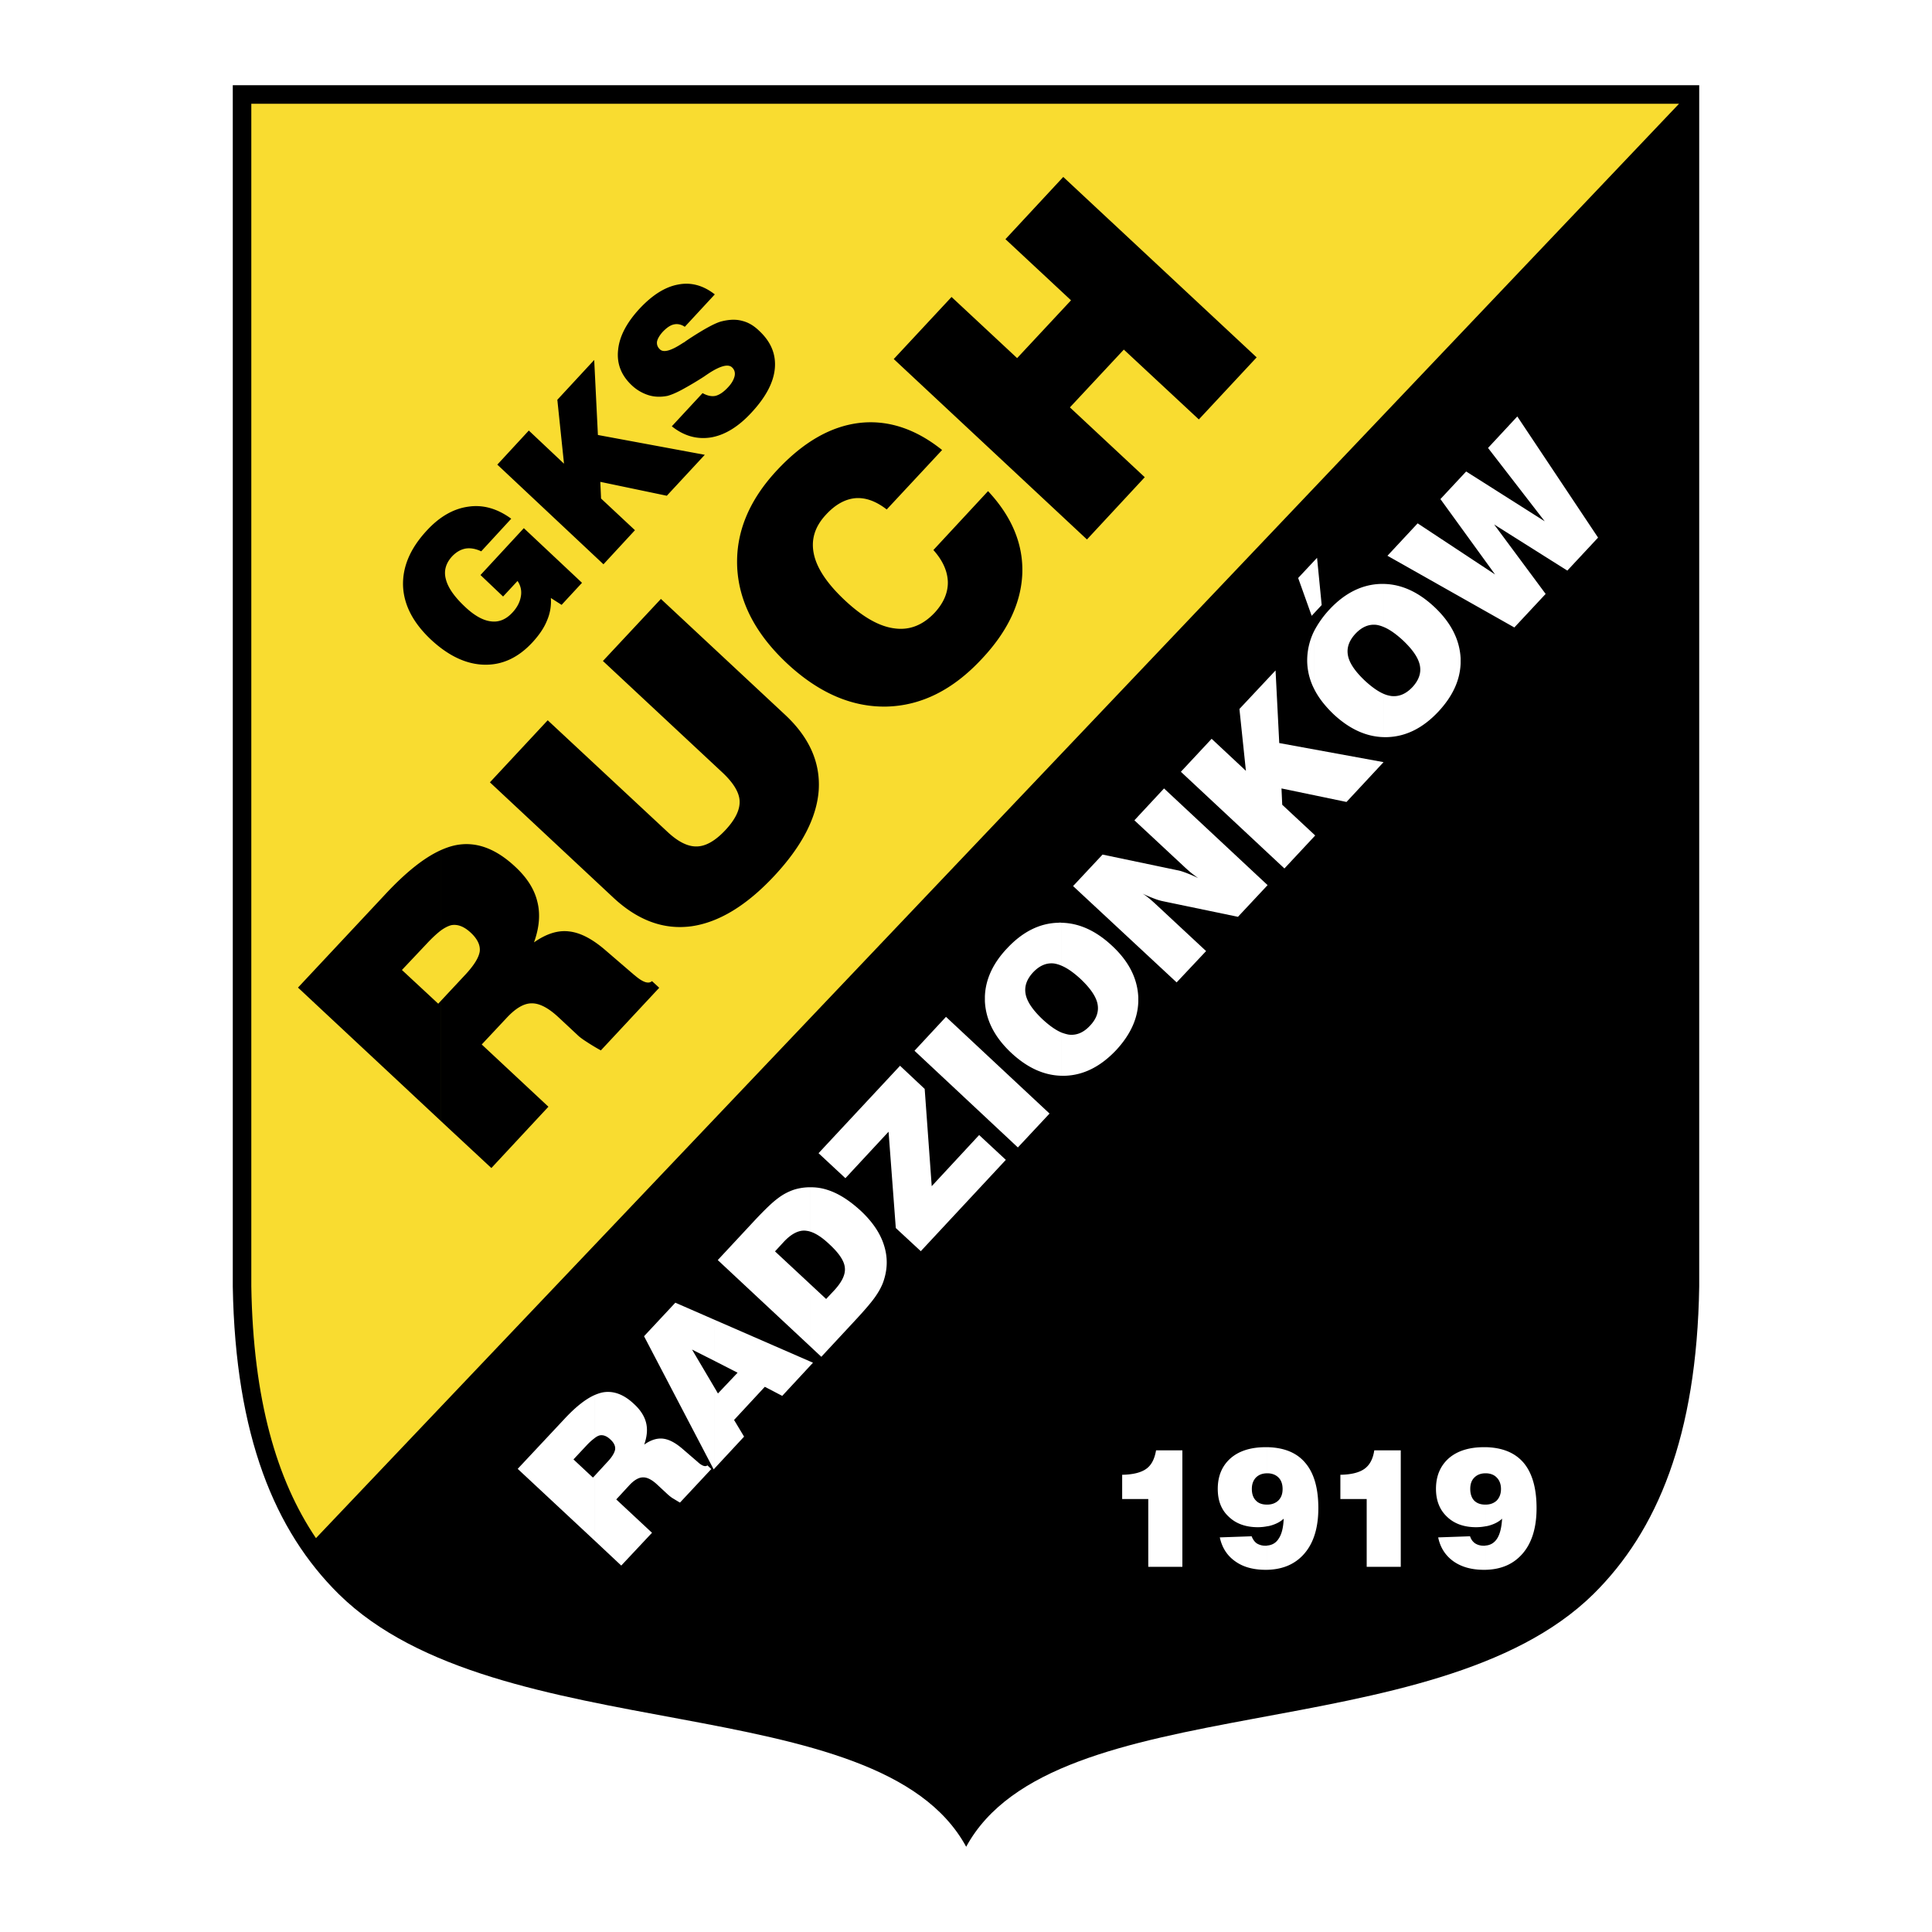
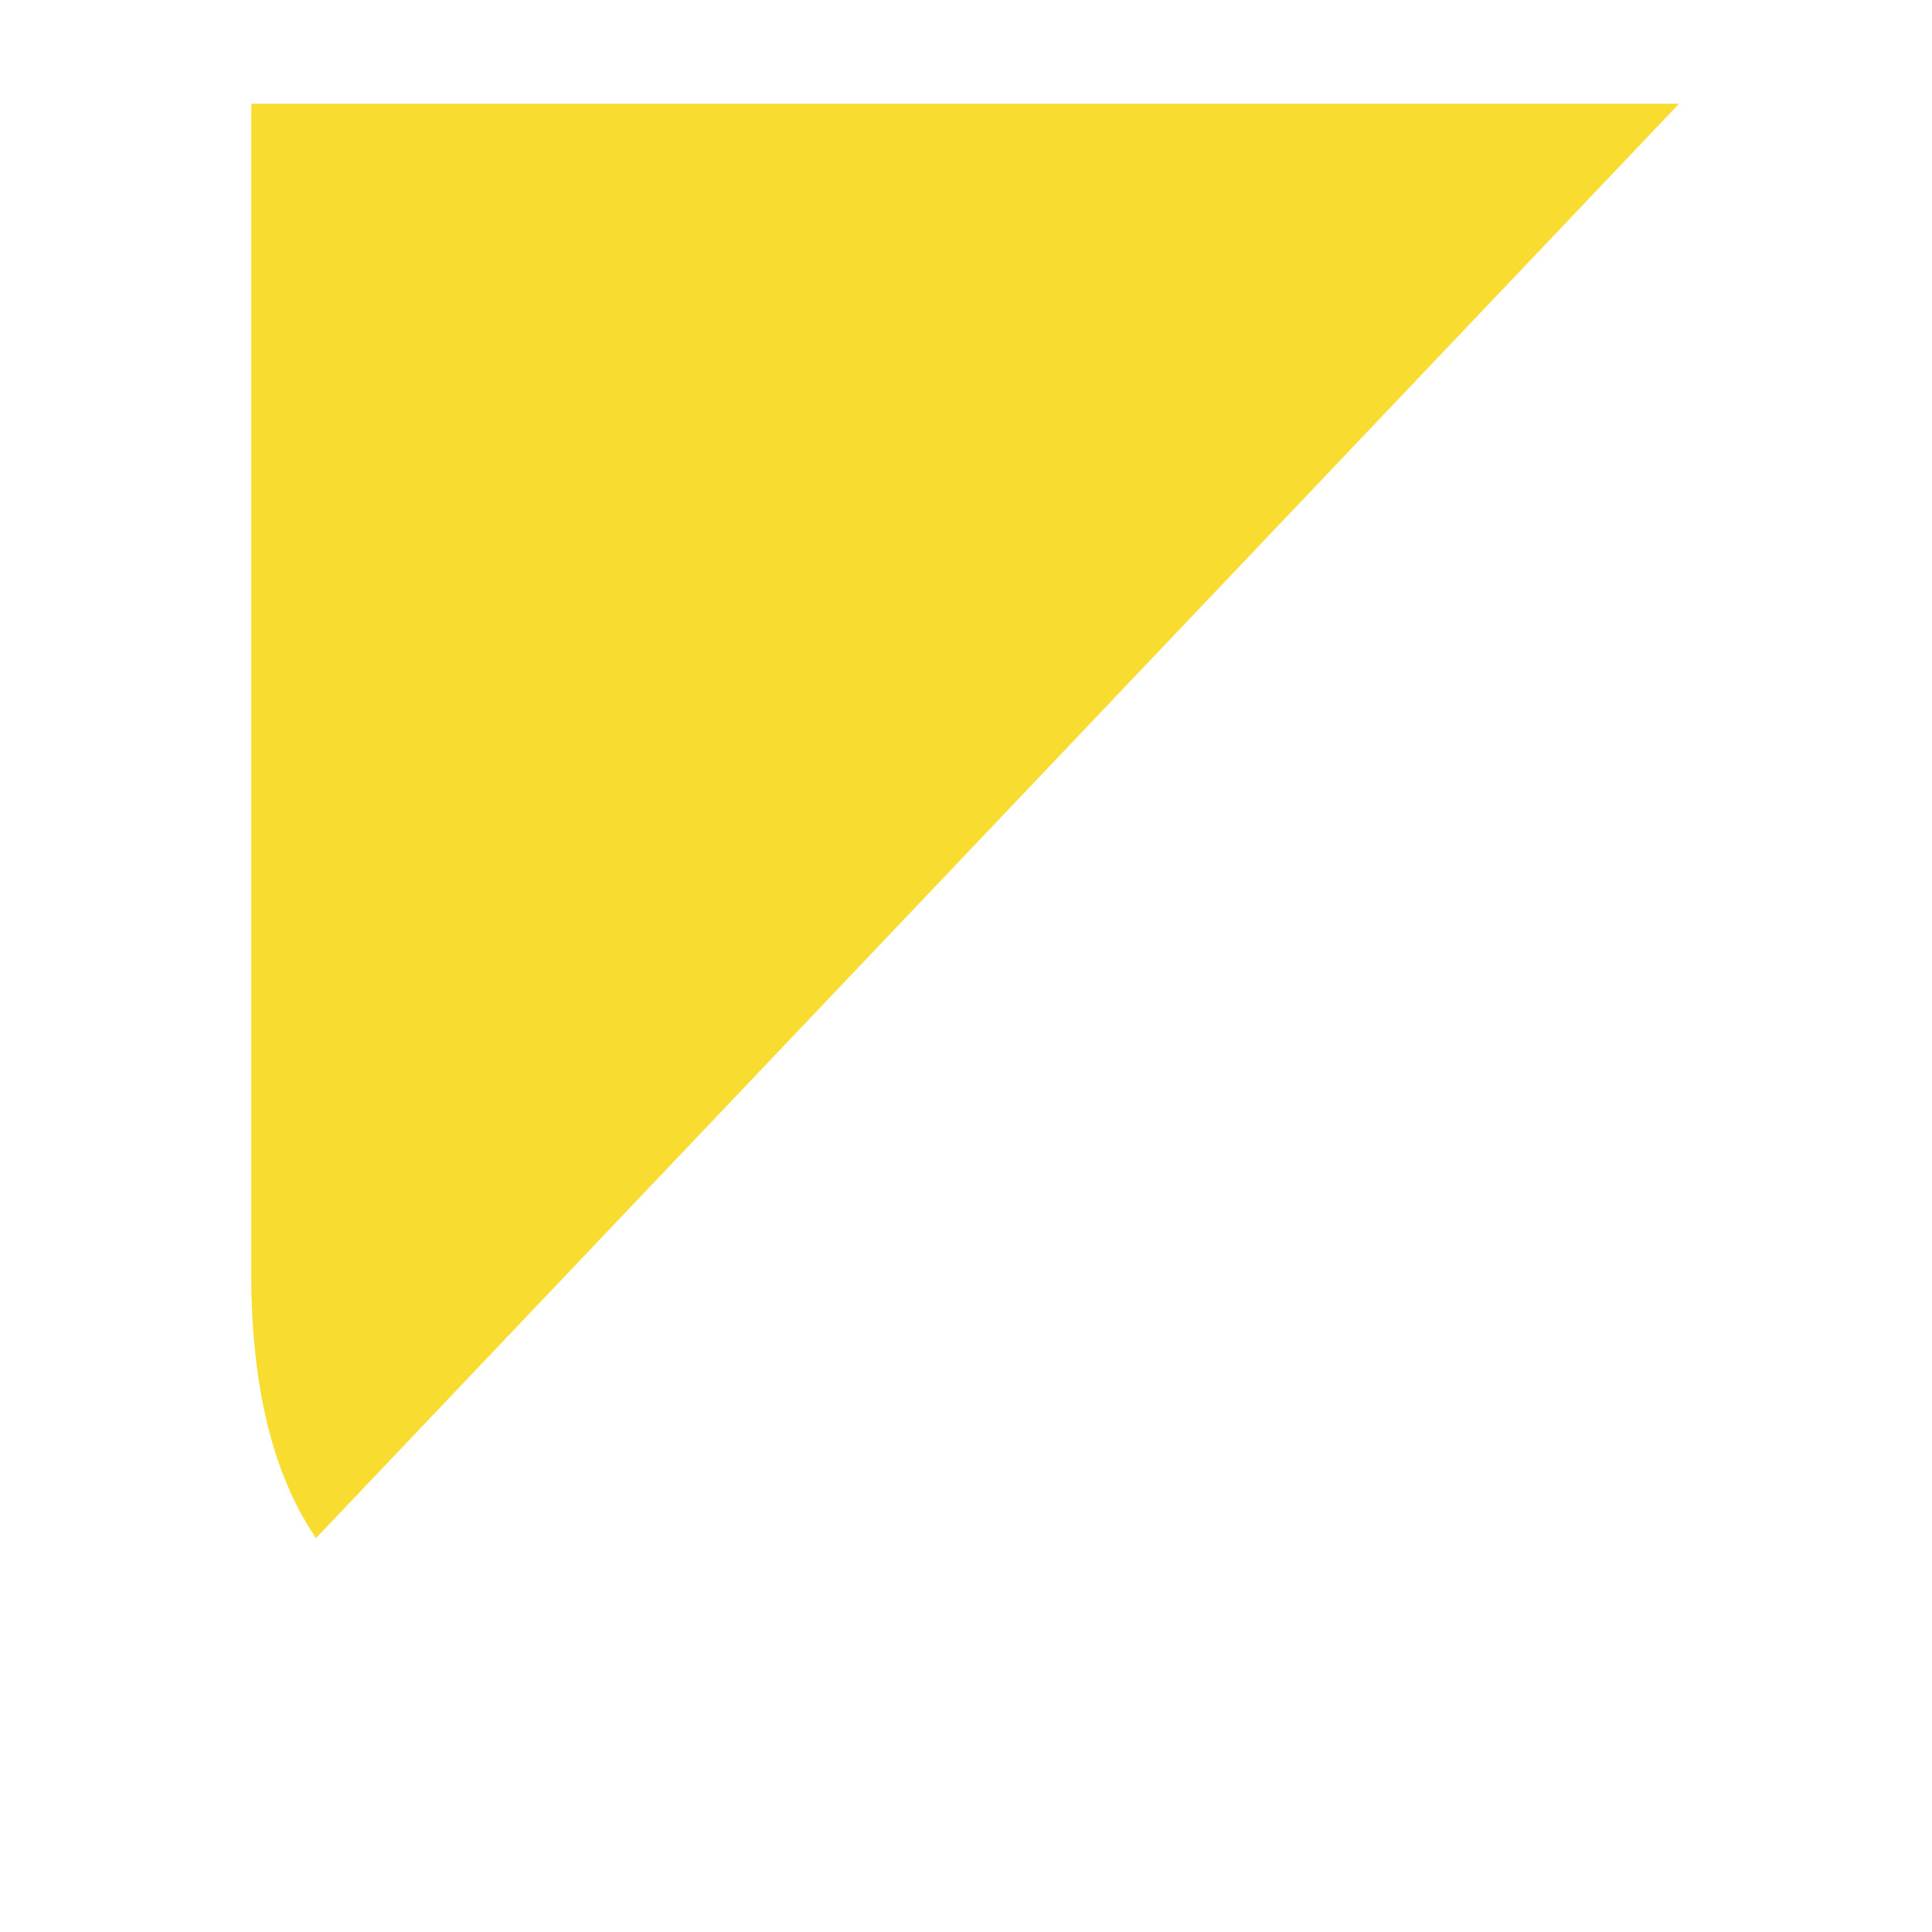
<svg xmlns="http://www.w3.org/2000/svg" width="2500" height="2500" viewBox="0 0 192.756 192.756">
  <g fill-rule="evenodd" clip-rule="evenodd">
    <path fill="#fff" d="M0 0h192.756v192.756H0V0z" />
-     <path d="M169.531 8.504v119.857c-.24 14.952-4.195 24.397-10.555 30.681-15.895 15.654-53.857 9.149-62.58 25.21-8.742-16.061-46.723-9.573-62.6-25.21-6.358-6.283-10.313-15.729-10.572-30.681V8.504h146.307z" />
    <path d="M167.516 10.353H25.073v117.99c.185 11.312 2.532 19.314 6.45 25.118L167.516 10.353z" fill="#f9dc30" />
-     <path d="M43.98 99.862l2.366-2.532c.924-.979 1.423-1.774 1.516-2.403.074-.61-.222-1.238-.869-1.848-.684-.646-1.331-.887-1.959-.776-.296.074-.647.24-1.054.536v-8.021c.5-.222.98-.388 1.423-.48 2.015-.425 4.011.277 5.988 2.125 1.183 1.09 1.922 2.255 2.218 3.493.314 1.22.203 2.587-.333 4.066 1.239-.869 2.403-1.238 3.53-1.09 1.128.129 2.348.776 3.678 1.941l2.772 2.384c.018.019.055.037.074.056.795.684 1.368.887 1.719.573l.721.665-5.822 6.247a19.998 19.998 0 0 1-1.442-.868c-.406-.26-.702-.481-.887-.666l-1.922-1.793c-.998-.924-1.886-1.386-2.662-1.367-.776 0-1.608.499-2.514 1.479l-2.458 2.624 6.653 6.21-5.692 6.118-5.046-4.694V99.862h.002zm-.258.278l.258-.277v11.977L29.73 98.532l8.613-9.204c2.088-2.255 3.955-3.752 5.637-4.51v8.021c-.406.314-.869.739-1.386 1.294L40.1 96.775l3.622 3.365zM48.878 78.053l5.767-6.191 11.902 11.089c1.091 1.035 2.089 1.534 2.994 1.498.887-.019 1.849-.573 2.847-1.646.961-1.035 1.441-1.996 1.404-2.883-.037-.869-.628-1.83-1.737-2.865L60.153 65.947l5.785-6.191 12.383 11.551c2.421 2.255 3.53 4.75 3.364 7.504-.185 2.735-1.664 5.601-4.417 8.558-2.772 2.976-5.545 4.657-8.28 5.045-2.754.37-5.323-.573-7.744-2.809L48.878 78.053zM93.125 54.876l5.453-5.877c2.383 2.55 3.512 5.286 3.418 8.206-.111 2.92-1.441 5.767-4.029 8.521-2.864 3.086-6.024 4.676-9.5 4.769-3.456.073-6.764-1.35-9.925-4.288-3.142-2.939-4.806-6.118-4.99-9.574-.166-3.456 1.146-6.69 3.974-9.722 2.606-2.791 5.323-4.362 8.188-4.713 2.828-.333 5.6.555 8.28 2.699l-5.526 5.933c-1.072-.832-2.106-1.202-3.123-1.127-1.017.092-1.996.628-2.92 1.626-1.146 1.22-1.534 2.532-1.22 3.974.314 1.442 1.368 2.994 3.16 4.658 1.756 1.626 3.382 2.551 4.898 2.735 1.497.203 2.828-.333 3.992-1.571.887-.961 1.331-1.996 1.312-3.068-.037-1.074-.499-2.127-1.442-3.181zM108.447 53.823L89.17 35.821l5.766-6.192 6.543 6.1 5.378-5.767-6.543-6.099 5.768-6.21 19.295 18.002-5.768 6.191-7.484-6.968-5.379 5.767 7.467 6.967-5.766 6.211zM67.028 42.53l3.068-3.309c.462.259.887.352 1.275.277.388-.092.813-.37 1.257-.85.369-.388.573-.758.665-1.127.074-.352-.019-.647-.259-.869-.369-.351-1.127-.167-2.255.554-.222.148-.388.259-.517.352a33.63 33.63 0 0 1-2.273 1.349c-.591.314-1.054.5-1.405.592-.666.129-1.294.111-1.885-.074a4.325 4.325 0 0 1-1.682-.998c-1.035-.979-1.498-2.144-1.349-3.511.129-1.35.85-2.717 2.125-4.103 1.275-1.368 2.551-2.181 3.845-2.421 1.293-.259 2.513.074 3.678.979l-2.994 3.234c-.351-.24-.721-.314-1.072-.24-.37.074-.739.333-1.127.739-.333.37-.518.703-.573.98-.037.295.056.554.296.776.351.333 1.072.148 2.181-.573.093-.056.167-.111.222-.129.148-.111.388-.277.702-.481 1.46-.942 2.495-1.497 3.086-1.626.758-.185 1.423-.204 2.015-.037.61.148 1.165.48 1.7.998 1.165 1.09 1.682 2.329 1.553 3.752-.129 1.404-.906 2.865-2.329 4.398-1.294 1.405-2.643 2.236-4.029 2.477-1.387.221-2.699-.13-3.919-1.109zM60.208 56.299l-10.59-9.943 3.142-3.401 3.511 3.308-.665-6.376 3.678-3.973.37 7.484 10.664 1.978-3.789 4.085-6.635-1.386.074 1.663 3.382 3.16-3.142 3.401zM56.031 60.347l-1.071-.684a4.787 4.787 0 0 1-.388 2.255c-.296.739-.795 1.46-1.46 2.181-1.423 1.534-3.031 2.273-4.842 2.218-1.793-.055-3.567-.905-5.304-2.532-1.756-1.664-2.68-3.438-2.754-5.341-.056-1.904.721-3.733 2.366-5.508 1.275-1.386 2.662-2.181 4.14-2.384 1.46-.222 2.901.185 4.288 1.201l-2.994 3.253c-.554-.259-1.072-.352-1.552-.277-.499.092-.943.351-1.35.776-.628.684-.85 1.442-.628 2.273.203.832.832 1.737 1.866 2.717.943.905 1.83 1.404 2.625 1.497.794.11 1.515-.185 2.162-.888.462-.499.739-1.035.832-1.607a2.028 2.028 0 0 0-.333-1.534l-1.441 1.552-2.255-2.144 4.325-4.676 5.804 5.452-2.036 2.2z" />
    <path d="M59.302 147.269l1.257-1.367c.499-.518.758-.961.813-1.294.037-.333-.111-.665-.48-.998-.351-.333-.702-.462-1.035-.406-.167.037-.351.129-.555.296v-4.307c.259-.111.518-.203.758-.259 1.072-.222 2.145.147 3.198 1.146.628.573 1.035 1.202 1.201 1.867s.092 1.386-.185 2.181c.647-.462 1.294-.665 1.886-.591.609.073 1.257.425 1.978 1.053l1.479 1.275c.019.019.037.019.037.037.425.369.739.462.924.296l.388.369-3.124 3.346c-.296-.166-.555-.333-.776-.462a4.42 4.42 0 0 1-.462-.37l-1.035-.961c-.536-.499-1.017-.739-1.423-.721-.407 0-.869.259-1.35.776l-1.312 1.423 3.567 3.327-3.068 3.271-2.68-2.514v-6.413h-.001zm-.147.148l.147-.148v6.414l-7.651-7.135 4.621-4.935c1.109-1.201 2.125-2.015 3.031-2.421v4.307c-.222.166-.48.388-.757.684l-1.331 1.423 1.94 1.811zM71.63 139.026l1.959-2.07-2.273-1.164v-4.104l9.796 4.27-3.068 3.309-1.737-.906-3.068 3.309.998 1.663-2.92 3.143v-7.984l.313.534zm-.314-3.234l-2.273-1.146 2.273 3.845v7.984l-.111.129-6.949-13.288 3.124-3.346 3.937 1.719v4.103h-.001zM82.424 129.6l.832-.887c.758-.832 1.109-1.571 1.035-2.236-.056-.665-.573-1.441-1.534-2.329-.721-.684-1.367-1.108-1.94-1.275v-4.417a5.198 5.198 0 0 1 1.737.259c1.109.352 2.199 1.054 3.327 2.089 1.164 1.09 1.94 2.236 2.31 3.419.388 1.201.37 2.402-.056 3.641-.167.48-.444.998-.85 1.571s-1.127 1.405-2.181 2.532l-3.161 3.4-1.127-1.053v-6.211l1.608 1.497zm-1.608-6.728c-.166-.055-.333-.073-.499-.092-.684-.037-1.405.351-2.125 1.127l-.869.943 3.493 3.252v6.211l-9.204-8.595 3.733-4.011c.961-1.017 1.7-1.737 2.255-2.144a5.477 5.477 0 0 1 1.682-.888 5.436 5.436 0 0 1 1.534-.222v4.419zM91.868 124.831l-2.494-2.31-.722-9.61-4.306 4.639-2.68-2.495 8.132-8.724 2.458 2.311.702 9.703 4.731-5.102 2.663 2.477-8.484 9.111zM101.553 114.481l-10.313-9.647 3.142-3.383 10.331 9.649-3.16 3.381zM105.914 103.022c.26.093.5.166.721.203.777.093 1.48-.203 2.127-.905.646-.684.887-1.405.738-2.162-.148-.739-.721-1.571-1.699-2.495-.686-.629-1.312-1.072-1.887-1.312v-4.288c1.756.037 3.42.795 5.01 2.273 1.682 1.552 2.551 3.253 2.643 5.138v.481c-.055 1.683-.795 3.29-2.199 4.806-1.553 1.646-3.252 2.514-5.139 2.569h-.314v-4.308h-.001zm-1.885-1.312c.684.629 1.312 1.072 1.885 1.312v4.307c-1.756-.037-3.418-.795-5.008-2.273-1.682-1.571-2.551-3.29-2.643-5.156V99.42c.055-1.683.795-3.31 2.217-4.806 1.535-1.646 3.254-2.514 5.119-2.551a.87.87 0 0 1 .314 0v4.288a3.022 3.022 0 0 0-.738-.222c-.758-.093-1.461.203-2.107.887-.646.702-.887 1.423-.738 2.181.147.757.721 1.589 1.699 2.513zM117.393 98.014l-10.332-9.61L110 85.261l7.504 1.571c.221.037.498.129.85.259.332.129.738.296 1.184.518a26.715 26.715 0 0 1-.666-.499 16.29 16.29 0 0 1-.812-.721l-4.881-4.547 2.957-3.179 10.332 9.647-2.957 3.161-7.467-1.553a5.2 5.2 0 0 1-.869-.259c-.35-.129-.738-.295-1.182-.499.221.129.424.277.646.462.203.166.498.425.85.758l4.844 4.509-2.94 3.125zM128.148 86.647L117.816 77l3.069-3.29 3.42 3.197-.647-6.173 3.604-3.844.369 7.245 10.406 1.904-3.697 3.973-6.486-1.349.074 1.626 3.289 3.068-3.069 3.29zM138.074 69.237c.258.111.498.167.721.204.775.092 1.479-.204 2.125-.888.646-.702.887-1.423.74-2.162-.148-.758-.721-1.589-1.701-2.514-.684-.628-1.312-1.072-1.885-1.312v-4.306c1.756.037 3.418.795 5.008 2.273 1.682 1.571 2.551 3.29 2.645 5.157v.48c-.057 1.7-.795 3.29-2.199 4.806-1.553 1.663-3.254 2.513-5.139 2.569h-.314v-4.307h-.001zm-1.885-1.312c.684.628 1.312 1.072 1.885 1.312v4.307c-1.756-.037-3.42-.795-5.01-2.273-.83-.795-1.479-1.608-1.922-2.477v-5.896a10 10 0 0 1 1.498-2.088c1.533-1.645 3.252-2.495 5.102-2.551h.332v4.306c-.26-.11-.5-.185-.74-.221-.758-.092-1.459.203-2.105.887-.648.703-.889 1.423-.74 2.181s.72 1.588 1.7 2.513zm-5.046-6.783l.721-.776-.461-4.713-.26.277v5.212zm0-5.212v5.212l-.277.296-1.348-3.771 1.625-1.737zm0 6.967v5.896a6.319 6.319 0 0 1-.721-2.68 6.598 6.598 0 0 1 .721-3.216zM151.086 62.602l-12.66-7.153 3.012-3.234 7.726 5.101-5.453-7.523 2.568-2.753 7.838 4.971-5.656-7.319 2.92-3.142 8.058 12.088-3.068 3.29-7.301-4.602 5.139 6.93-3.123 3.346zM114.564 156.325v-6.765h-2.605v-2.421c1.09-.019 1.885-.222 2.402-.592.518-.369.832-.979.979-1.848h2.625v11.625h-3.401v.001zM127.965 148.562c0-.48-.131-.868-.406-1.146-.277-.277-.648-.425-1.129-.425v-2.606c1.664.037 2.92.536 3.771 1.534.887 1.017 1.33 2.532 1.33 4.547 0 1.94-.463 3.456-1.387 4.528-.904 1.053-2.143 1.589-3.715 1.626v-2.42c.48-.037.869-.259 1.129-.666.312-.443.48-1.108.516-2.015-.295.277-.664.481-1.107.629-.168.056-.352.11-.537.13v-2.163c.463 0 .832-.147 1.109-.406.295-.296.426-.666.426-1.147zm-1.535-1.57c-.48 0-.85.147-1.127.425-.26.277-.406.646-.406 1.127 0 .499.129.888.406 1.165.26.277.629.406 1.109.406h.018v2.163a4.93 4.93 0 0 1-.924.092c-1.219 0-2.199-.352-2.92-1.054-.74-.684-1.09-1.607-1.09-2.772 0-1.275.424-2.291 1.275-3.049.85-.739 2.014-1.109 3.512-1.109h.146v2.606h.001zm0 7.208v2.421h-.146c-1.24 0-2.256-.277-3.051-.851-.812-.572-1.312-1.367-1.533-2.384l3.178-.111c.111.296.277.536.5.703.24.147.518.24.869.24a.527.527 0 0 0 .183-.018zM136.355 156.325v-6.765h-2.625v-2.421c1.09-.019 1.885-.222 2.402-.592.518-.369.852-.979.98-1.848h2.643v11.625h-3.4v.001zM149.754 148.562c0-.48-.146-.868-.424-1.146-.26-.277-.646-.425-1.109-.425v-2.606c1.645.037 2.902.536 3.77 1.534.869 1.017 1.312 2.532 1.312 4.547 0 1.94-.461 3.456-1.385 4.528-.906 1.053-2.127 1.589-3.697 1.626v-2.42c.48-.037.85-.259 1.127-.666.297-.443.463-1.108.518-2.015-.295.277-.664.481-1.107.629-.168.056-.352.11-.537.13v-2.163c.463 0 .832-.147 1.109-.406.276-.296.423-.666.423-1.147zm-1.533-1.57h-.018c-.463 0-.832.147-1.109.425s-.406.646-.406 1.127c0 .499.129.888.387 1.165.277.277.646.406 1.109.406h.037v2.163a5.12 5.12 0 0 1-.943.092c-1.219 0-2.199-.352-2.92-1.054-.721-.684-1.09-1.607-1.09-2.772 0-1.275.426-2.291 1.275-3.049.85-.739 2.033-1.109 3.512-1.109h.166v2.606zm0 7.208v2.421h-.166c-1.221 0-2.236-.277-3.049-.851-.795-.572-1.312-1.367-1.518-2.384l3.18-.111c.092.296.26.536.5.703.221.147.518.24.85.24a.702.702 0 0 0 .203-.018z" fill="#fff" />
  </g>
</svg>